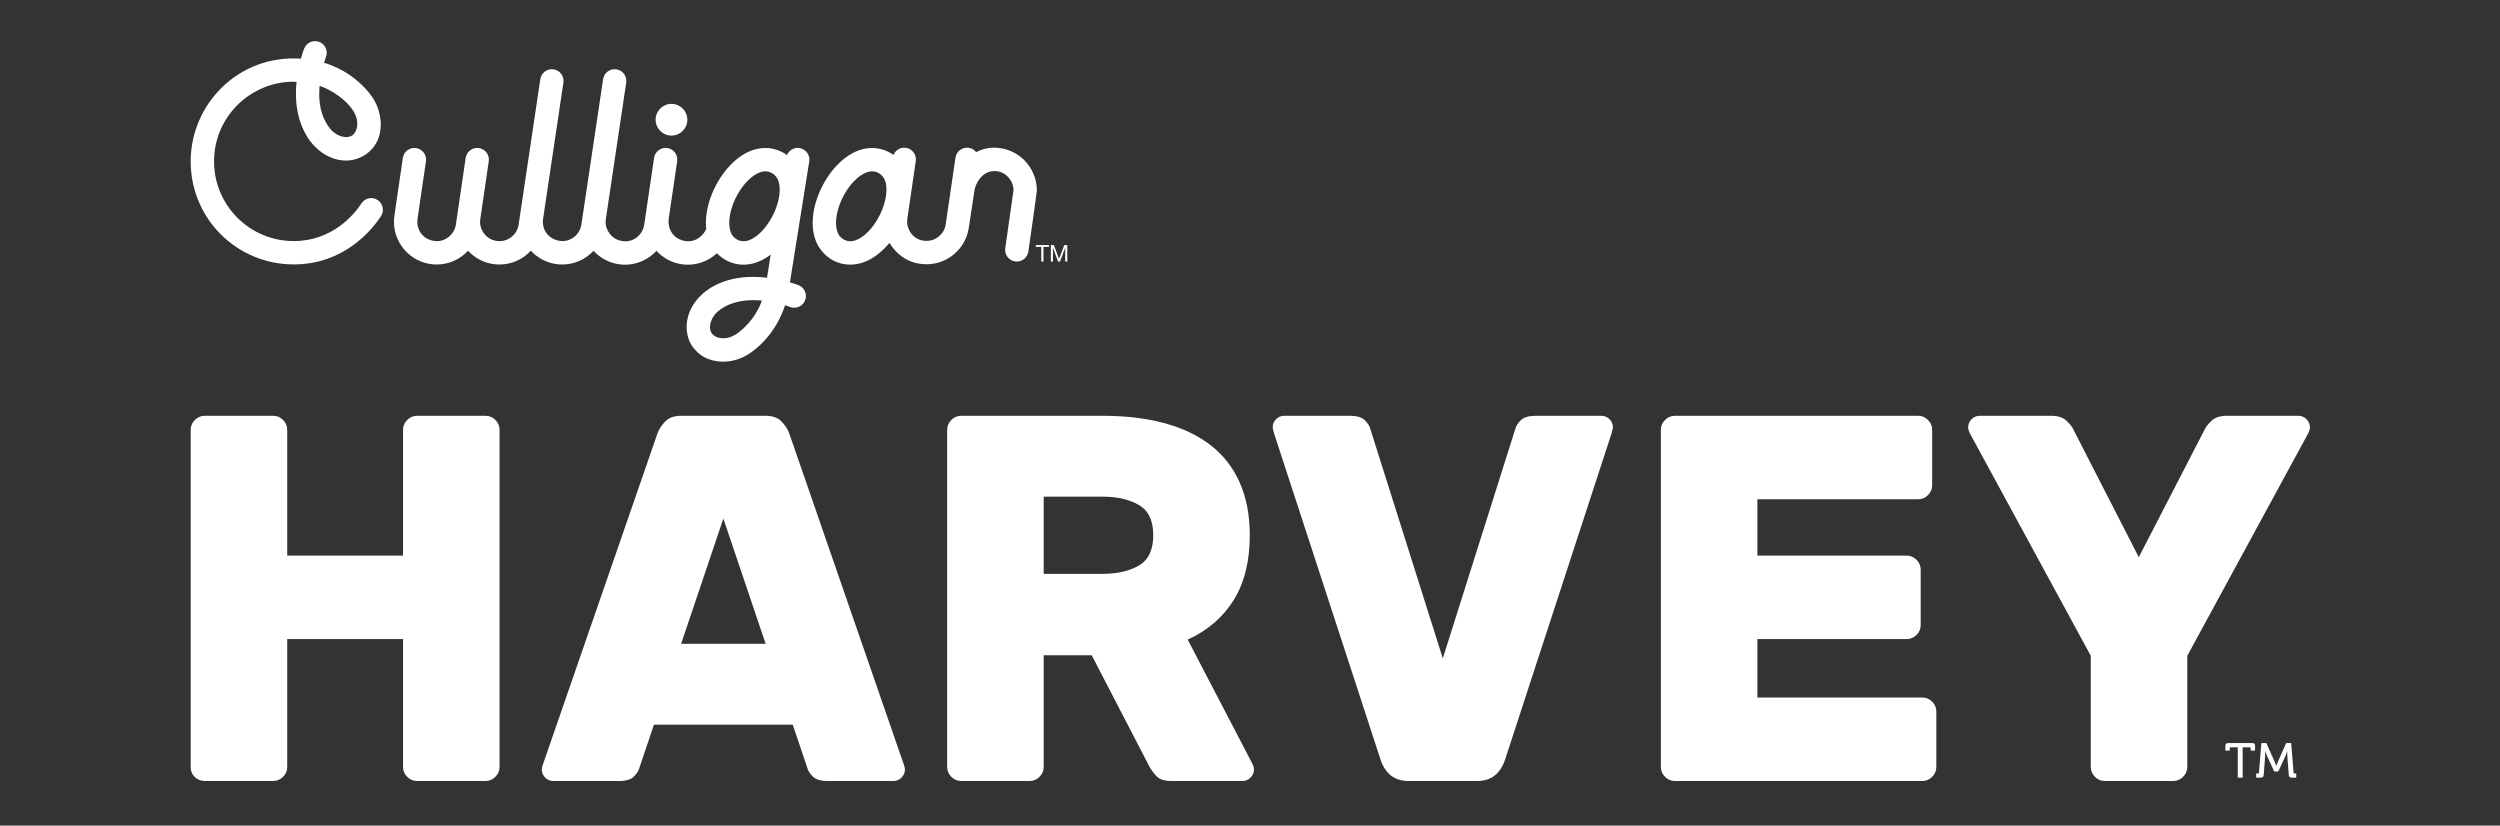
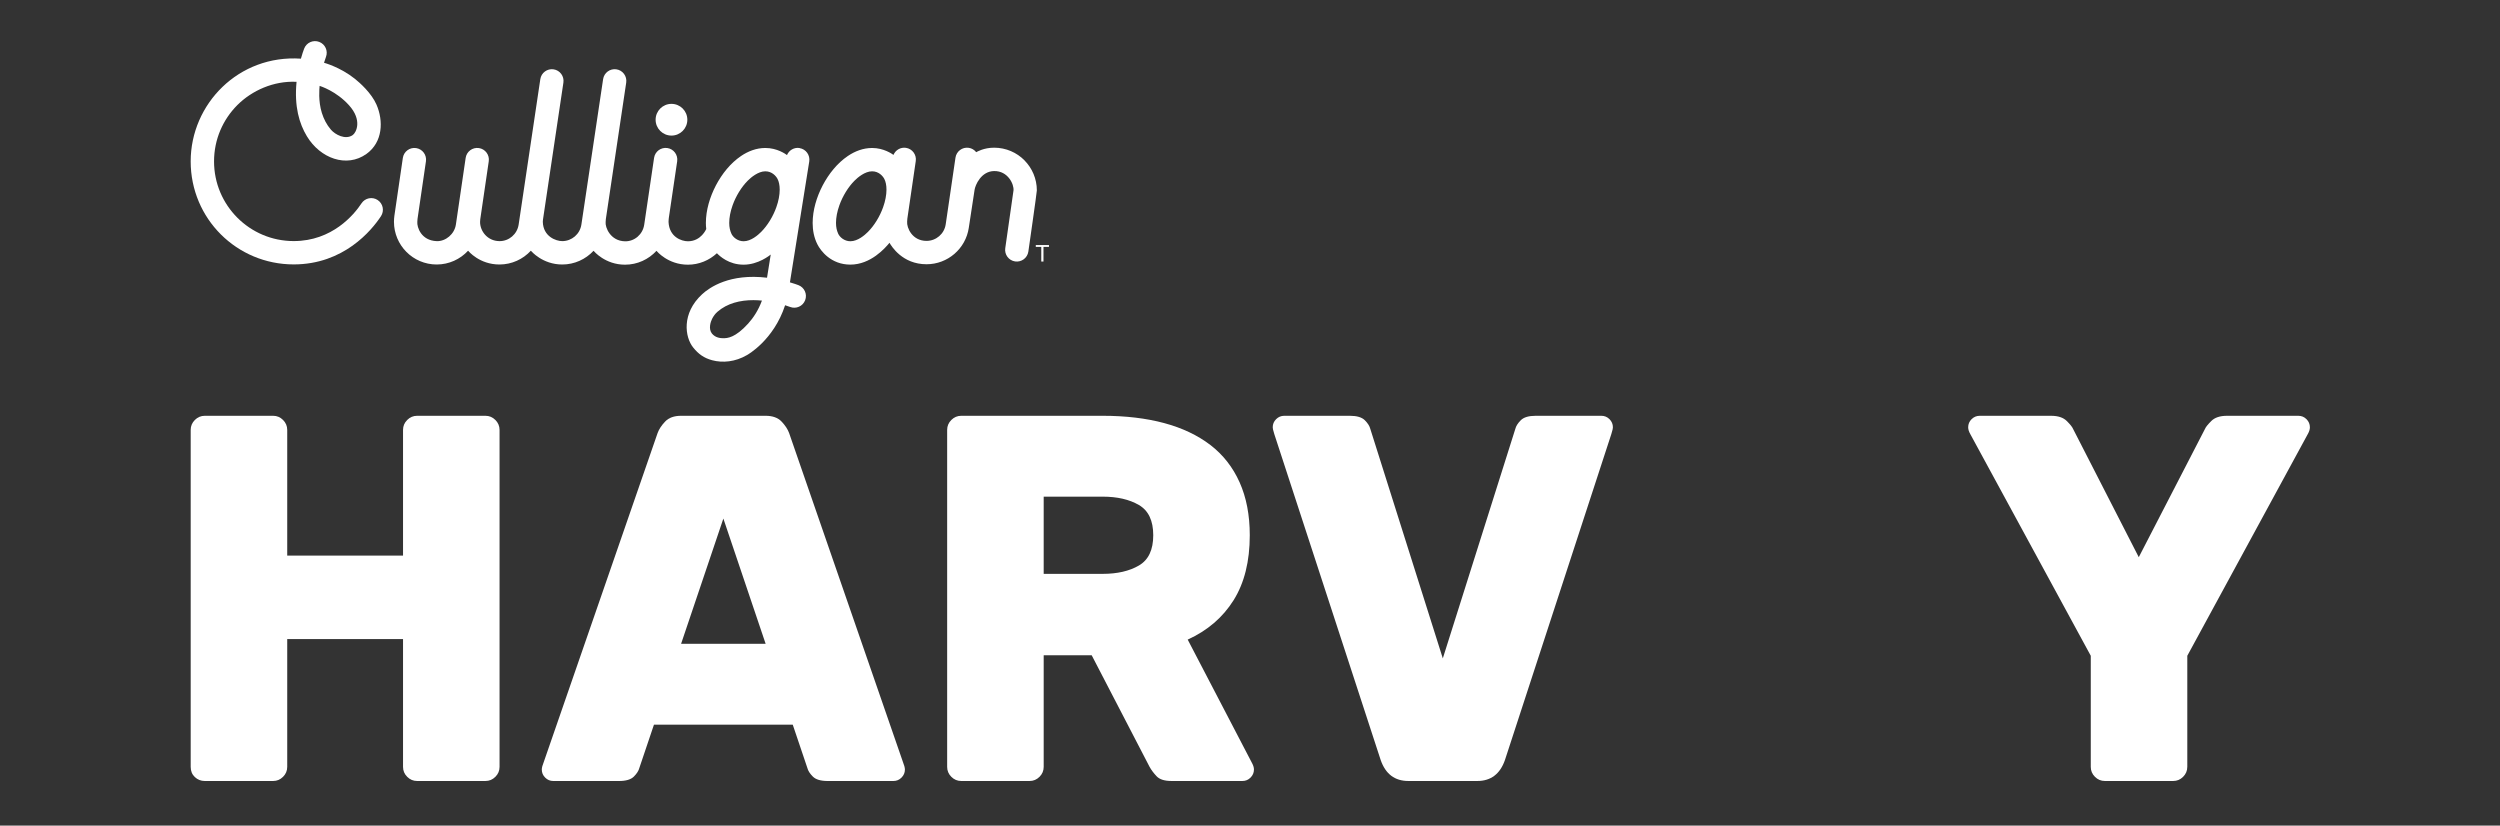
<svg xmlns="http://www.w3.org/2000/svg" id="Layer_1" viewBox="0 0 2000 660.47">
  <rect x="0" y="0" width="2000" height="660.47" fill="#333333" stroke="none" />
  <defs>
    <style>
      .cls-1 {
        fill: #ffffff;
      }
    </style>
  </defs>
  <g>
    <g>
      <path class="cls-1" d="M639.66,118.42c-4.34-.69-8.44,1.74-10.07,5.63-1.24-.89-7.84-5.67-17.33-5.67-7.2,0-13.79,2.62-19.41,6.41-8.45,5.73-15.19,14.16-20.13,23.53-4.89,9.4-7.98,19.77-8.02,30,0,1.63.11,3.26.29,4.89,0,0-4.03,9.81-14.65,9.81-5.18,0-14.95-3.44-15.51-15.46-.04-.76.19-2.86.21-3.12l6.7-45.42c.75-5.1-2.77-9.85-7.88-10.6-5.1-.75-9.85,2.77-10.6,7.88l-7.9,53.52h0c-1.13,7.59-7.66,13.37-15.34,13.22-11.78-.23-16.01-11.29-15.51-15.46.09-.75.06-1.54.17-2.33,0-.05,16.29-109.18,16.29-109.18.76-5.1-2.76-9.85-7.86-10.62-5.1-.76-9.85,2.76-10.62,7.86l-17.38,116.35h0c-1.13,7.6-7.66,13.24-15.34,13.23-4.92,0-15.24-3.62-15.52-15.46-.01-.59.06-1.21.14-1.82l16.33-109.54c.76-5.1-2.76-9.85-7.86-10.61-5.1-.76-9.85,2.76-10.61,7.86l-17.34,116.35c-1.13,7.6-7.66,13.29-15.34,13.23-9.64-.07-15.59-8.07-15.51-15.46,0-.67.06-1.35.15-2.05l6.79-46.36c.75-5.1-2.78-9.85-7.89-10.59-5.1-.75-9.85,2.78-10.59,7.89l-7.82,53.36v-.02c-1.12,7.6-8.18,13.5-15.34,13.23-12.45-.47-15.87-11.14-15.51-15.46.06-.76.06-1.54.17-2.33v-.02s6.73-46.05,6.73-46.05c.75-5.1-2.79-9.84-7.89-10.59-5.1-.75-9.84,2.79-10.59,7.89l-6.73,46.05v-.02c-.25,1.7-.37,3.4-.37,5.08,0,9.28,3.78,17.83,9.91,24.02,6.12,6.2,14.76,10.13,24.28,10.12,9.85,0,18.82-4.22,25.11-11.03.28.3,9.05,11.03,25.1,11.03,9.86,0,18.82-4.22,25.11-11.03.28.3,9.25,11.03,25.1,11.03,9.83,0,18.77-4.19,25.06-10.97.3.33,9.22,11.12,25.18,11.12,9.88,0,18.87-4.24,25.16-11.09.29.32,9.17,11.09,25.15,11.09,8.91,0,17.06-3.49,23.2-9.17,2.25,2.34,9.5,9.16,21.34,9.16s20.95-7.52,21.71-8.1l-2.96,18.53c-29.74-3.55-45.94,7.68-52.02,13.31-16.48,15.25-13.71,34.25-7.09,42.48,4.3,5.35,8.67,8.45,15.17,10.22,8.42,2.28,18.51,1.36,27.91-4.12.19-.11,21.28-11.68,30.49-39.86,1.86.57,3.23,1.06,3.98,1.35,4.82,1.85,10.22-.56,12.06-5.38,1.85-4.82-.56-10.22-5.38-12.06-1.41-.54-3.79-1.36-6.8-2.23l15.46-96.7c.81-5.09-2.65-9.88-7.75-10.7ZM598.58,258.81c-10.46,11.54-16.77,11.79-20.07,11.77-2.08,0-6.26-.35-8.96-3.74-2.99-3.75-1.02-9.47.1-11.72,1.1-2.25,2.71-4.31,4.23-5.63,4.01-3.5,8.53-5.8,13.45-7.29,4.91-1.48,10.2-2.09,15.41-2.08,2.31,0,4.58.15,6.81.35-2.88,7.82-6.98,13.92-10.98,18.34ZM621.07,165.78c-2.62,7.4-7.13,14.74-12.16,19.76-2.5,2.52-8.13,7.46-14.04,7.46-4.86,0-8.55-3.36-9.74-6.05-1.09-2.44-1.75-5.06-1.75-8.64,0-4.17.92-9.11,2.69-14.04,2.62-7.4,7.13-14.74,12.16-19.76,2.5-2.52,8.29-7.46,14.04-7.46,5.4,0,8.63,3.92,9.74,6.05,1.1,2.11,1.75,5.06,1.75,8.64,0,4.17-.92,9.11-2.69,14.04Z" />
      <circle class="cls-1" cx="537.18" cy="95.78" r="12.69" />
      <path class="cls-1" d="M302.12,160.01c-4.31-2.83-10.1-1.63-12.93,2.68-5.9,9-23.41,30.17-54.2,30.17-17.63,0-33.51-7.12-45.08-18.67-11.55-11.57-18.67-27.44-18.67-45.08,0-17.63,7.12-33.51,18.67-45.08,11.57-11.55,29-19.51,47.34-18.57-1.93,19.87,2.21,33.48,8.25,43.52,10.68,17.76,31.84,25.51,47.68,14.15,13.16-9.43,13.63-26.51,8.03-39.39-4.06-9.35-13.44-17.6-17.34-20.72-11.71-9.36-24.65-12.81-24.65-12.81.65-2.18,1.23-3.81,1.54-4.63,1.85-4.82-.56-10.22-5.38-12.06-4.82-1.85-10.22.56-12.06,5.38-.61,1.59-1.58,4.4-2.59,8.03-49.83-3.34-88.18,36.28-88.18,82.17s36.9,82.43,82.43,82.43c39.97,0,62.35-27.23,69.81-38.59,2.83-4.31,1.63-10.1-2.68-12.93ZM255.69,68.7c.54.19,13.19,4.06,23.51,15.49,10.83,11.99,5.82,21.91,2.92,23.91-5.84,4.01-13.96-.41-17.35-4.33-3.48-4.03-5.74-8.55-7.29-13.45-3-9.48-1.96-19.58-1.79-21.61Z" />
      <path class="cls-1" d="M819.58,128.27c-6.12-6.2-14.76-10.12-24.28-10.12-8.31,0-13.74,3.3-14.34,3.6-1.43-1.83-3.52-3.14-5.99-3.5-5.1-.75-9.85,2.78-10.59,7.89l-7.82,53.36v-.02c-1.12,7.6-7.66,13.23-15.34,13.23-11.45,0-15.96-10.51-15.51-15.46.07-.76.06-1.54.17-2.33v-.02s6.73-46.05,6.73-46.05c.75-5.1-2.79-9.85-7.89-10.59-4.31-.63-8.34,1.81-9.94,5.66-1.18-.83-7.75-5.53-17.1-5.53-7.2,0-13.79,2.62-19.41,6.41-8.45,5.73-15.19,14.16-20.13,23.53-4.89,9.4-7.98,19.77-8.02,30,0,5.82,1.05,11.68,3.75,17.05,2.67,5.37,10.95,16.31,26.42,16.31,16.29,0,27.82-13.21,31.31-17.46,1.48,2.57,10.21,17.17,29.62,17.17,16.94,0,31.32-12.4,33.82-29.16v-.02s4.6-30.17,4.6-30.17v-.09c.56-3.82,5.19-14.97,15.66-15.12,11.19-.16,15.99,10.74,15.51,15.46l-6.59,46.21c-.77,5.1,2.73,9.86,7.83,10.63,5.1.77,9.86-2.73,10.63-7.83,0,0,6.8-47.33,6.8-49.01,0-9.28-3.78-17.83-9.91-24.02ZM706.49,165.78c-2.62,7.4-7.13,14.74-12.16,19.76-2.5,2.52-8.13,7.46-14.04,7.46-4.86,0-8.55-3.36-9.74-6.05-1.09-2.44-1.75-5.06-1.75-8.64,0-4.17.92-9.11,2.69-14.04,2.62-7.4,7.13-14.74,12.16-19.76,2.5-2.52,8.29-7.46,14.04-7.46,5.4,0,8.63,3.92,9.74,6.05,1.1,2.11,1.75,5.06,1.75,8.64,0,4.17-.92,9.11-2.69,14.04Z" />
    </g>
    <g>
      <path class="cls-1" d="M828.63,197.52v-1.48h10.55v1.48h-4.4v11.72h-1.76v-11.72h-4.4Z" />
-       <path class="cls-1" d="M843.08,196.05l4.16,11.09,4.18-11.09h2.4v13.2h-1.66v-10.98h-.04l-4.12,10.98h-1.5l-4.12-10.98h-.04v10.98h-1.66v-13.2h2.4Z" />
    </g>
  </g>
  <g>
    <g>
      <path class="cls-1" d="M388.37,332.63c3.06,0,5.7,1.11,7.93,3.34,2.22,2.23,3.34,4.87,3.34,7.93v269.62c0,3.06-1.11,5.71-3.34,7.93-2.23,2.23-4.87,3.34-7.93,3.34h-54.67c-3.07,0-5.71-1.11-7.93-3.34-2.24-2.22-3.34-4.87-3.34-7.93v-102.26h-92.65v102.26c0,3.06-1.11,5.71-3.34,7.93-2.23,2.23-4.87,3.34-7.93,3.34h-54.68c-3.06,0-5.71-1.04-7.93-3.13-2.23-2.09-3.34-4.8-3.34-8.14v-269.62c0-3.06,1.11-5.7,3.34-7.93,2.22-2.22,4.87-3.34,7.93-3.34h54.68c3.06,0,5.7,1.11,7.93,3.34,2.22,2.23,3.34,4.87,3.34,7.93v100.58h92.65v-100.58c0-3.06,1.11-5.7,3.34-7.93,2.22-2.22,4.86-3.34,7.93-3.34h54.67Z" />
      <path class="cls-1" d="M612.5,332.63c5.56,0,9.81,1.53,12.73,4.59,2.92,3.06,4.93,6.12,6.05,9.18l90.98,262.95c1.11,2.78,1.67,4.87,1.67,6.26,0,2.51-.91,4.66-2.72,6.47-1.81,1.82-3.96,2.72-6.47,2.72h-52.59c-5.57,0-9.53-1.18-11.89-3.55-2.37-2.36-3.83-4.66-4.38-6.89l-11.69-34.64h-111.02l-11.69,34.64c-.56,2.23-2.02,4.53-4.38,6.89-2.37,2.37-6.33,3.55-11.9,3.55h-52.58c-2.51,0-4.66-.9-6.47-2.72-1.82-1.8-2.72-3.96-2.72-6.47,0-1.39.55-3.48,1.67-6.26l90.99-262.95c1.11-3.06,3.13-6.11,6.05-9.18,2.92-3.06,7.16-4.59,12.73-4.59h67.61ZM544.89,515.02h67.61l-33.81-100.17-33.81,100.17Z" />
      <path class="cls-1" d="M882.12,332.63c18.36,0,34.78,1.95,49.25,5.84,14.46,3.9,26.77,9.75,36.94,17.53,10.15,7.79,17.95,17.74,23.37,29.84,5.42,12.1,8.14,26.23,8.14,42.36,0,20.87-4.32,38.19-12.94,51.97-8.63,13.77-20.86,24.28-36.72,31.51l51.75,99.33c.83,1.67,1.25,3.2,1.25,4.59,0,2.51-.91,4.66-2.72,6.47-1.81,1.82-3.96,2.72-6.47,2.72h-56.76c-5.57,0-9.54-1.25-11.9-3.76-2.36-2.5-4.24-5-5.63-7.51l-46.33-89.32h-38.4v89.32c0,3.06-1.11,5.71-3.34,7.93-2.23,2.23-4.87,3.34-7.93,3.34h-54.68c-3.06,0-5.71-1.11-7.93-3.34-2.23-2.22-3.34-4.87-3.34-7.93v-269.62c0-3.06,1.11-5.7,3.34-7.93,2.22-2.22,4.87-3.34,7.93-3.34h113.11ZM834.95,459.09h47.17c11.68,0,21.35-2.22,29-6.68,7.65-4.45,11.48-12.52,11.48-24.21s-3.83-19.75-11.48-24.2c-7.65-4.45-17.32-6.68-29-6.68h-47.17v61.77Z" />
      <path class="cls-1" d="M1126.69,624.79c-10.85,0-18.23-5.56-22.12-16.69l-85.14-260.86c-.56-1.95-.91-3.19-1.04-3.76-.14-.55-.21-1.11-.21-1.67,0-2.51.9-4.66,2.72-6.47,1.8-1.8,3.96-2.71,6.47-2.71h52.58c5.57,0,9.53,1.19,11.9,3.54,2.36,2.37,3.82,4.66,4.38,6.89l58.02,183.64,58.02-183.64c.55-2.22,2.01-4.52,4.38-6.89,2.36-2.36,6.32-3.54,11.89-3.54h52.59c2.51,0,4.66.91,6.47,2.71,1.81,1.82,2.72,3.97,2.72,6.47,0,.56-.07,1.11-.21,1.67-.14.56-.49,1.81-1.04,3.76l-85.14,260.86c-3.9,11.13-11.27,16.69-22.12,16.69h-55.1Z" />
-       <path class="cls-1" d="M1537.8,558.01c3.06,0,5.7,1.11,7.93,3.34,2.22,2.23,3.34,4.87,3.34,7.93v44.24c0,3.06-1.11,5.71-3.34,7.93-2.23,2.23-4.87,3.34-7.93,3.34h-197.84c-3.06,0-5.71-1.11-7.93-3.34-2.23-2.22-3.34-4.87-3.34-7.93v-269.62c0-3.06,1.11-5.7,3.34-7.93,2.22-2.22,4.87-3.34,7.93-3.34h194.5c3.06,0,5.7,1.11,7.93,3.34,2.22,2.23,3.34,4.87,3.34,7.93v44.24c0,3.06-1.11,5.71-3.34,7.93-2.23,2.23-4.87,3.34-7.93,3.34h-128.55v45.07h119.37c3.06,0,5.7,1.11,7.93,3.34,2.22,2.23,3.34,4.87,3.34,7.93v44.24c0,3.06-1.11,5.71-3.34,7.93-2.23,2.23-4.87,3.34-7.93,3.34h-119.37v46.75h131.89Z" />
      <path class="cls-1" d="M1749.83,613.52c0,3.06-1.11,5.71-3.34,7.93-2.23,2.23-4.87,3.34-7.93,3.34h-54.67c-3.07,0-5.71-1.11-7.93-3.34-2.23-2.22-3.34-4.87-3.34-7.93v-88.9l-96.41-177.38c-1.11-1.95-1.67-3.76-1.67-5.42,0-2.51.9-4.66,2.72-6.47,1.8-1.8,3.96-2.71,6.47-2.71h57.18c5.56,0,9.73,1.39,12.52,4.17,2.78,2.78,4.45,4.87,5,6.26l52.59,102.68,53-102.68c.56-1.38,2.22-3.48,5.01-6.26,2.78-2.78,6.95-4.17,12.52-4.17h57.18c2.51,0,4.66.91,6.47,2.71,1.81,1.82,2.72,3.97,2.72,6.47,0,1.67-.56,3.48-1.67,5.42l-96.41,177.38v88.9Z" />
    </g>
    <g>
-       <path class="cls-1" d="M1790.22,597.85h-5.56c-.55,0-.86.27-.86.86v1.76h-3.49v-3.64c0-1.76.59-2.35,2.35-2.35h19.04c1.76,0,2.35.59,2.35,2.35v3.64h-3.49v-1.76c0-.59-.32-.86-.86-.86h-5.56v24.29h-3.92v-24.29Z" />
-       <path class="cls-1" d="M1805,618.77h1.33c.55,0,.82-.31.86-.86l1.88-23.43h4.04l6.5,14.65c.66,1.49,1.37,3.49,1.37,3.49h.08s.71-2,1.37-3.49l6.5-14.65h4.04l1.88,23.43c.04.55.31.86.86.86h1.29v3.37h-3.49c-1.76,0-2.39-.74-2.51-2.51l-1.14-14.61c-.12-1.64-.08-4.07-.08-4.07h-.08s-.78,2.59-1.45,4.07l-5.61,12.15h-3.29l-5.6-12.15c-.67-1.45-1.49-4.11-1.49-4.11h-.08s.04,2.47-.08,4.11l-1.1,14.61c-.12,1.76-.74,2.51-2.55,2.51h-3.49v-3.37Z" />
-     </g>
+       </g>
  </g>
</svg>